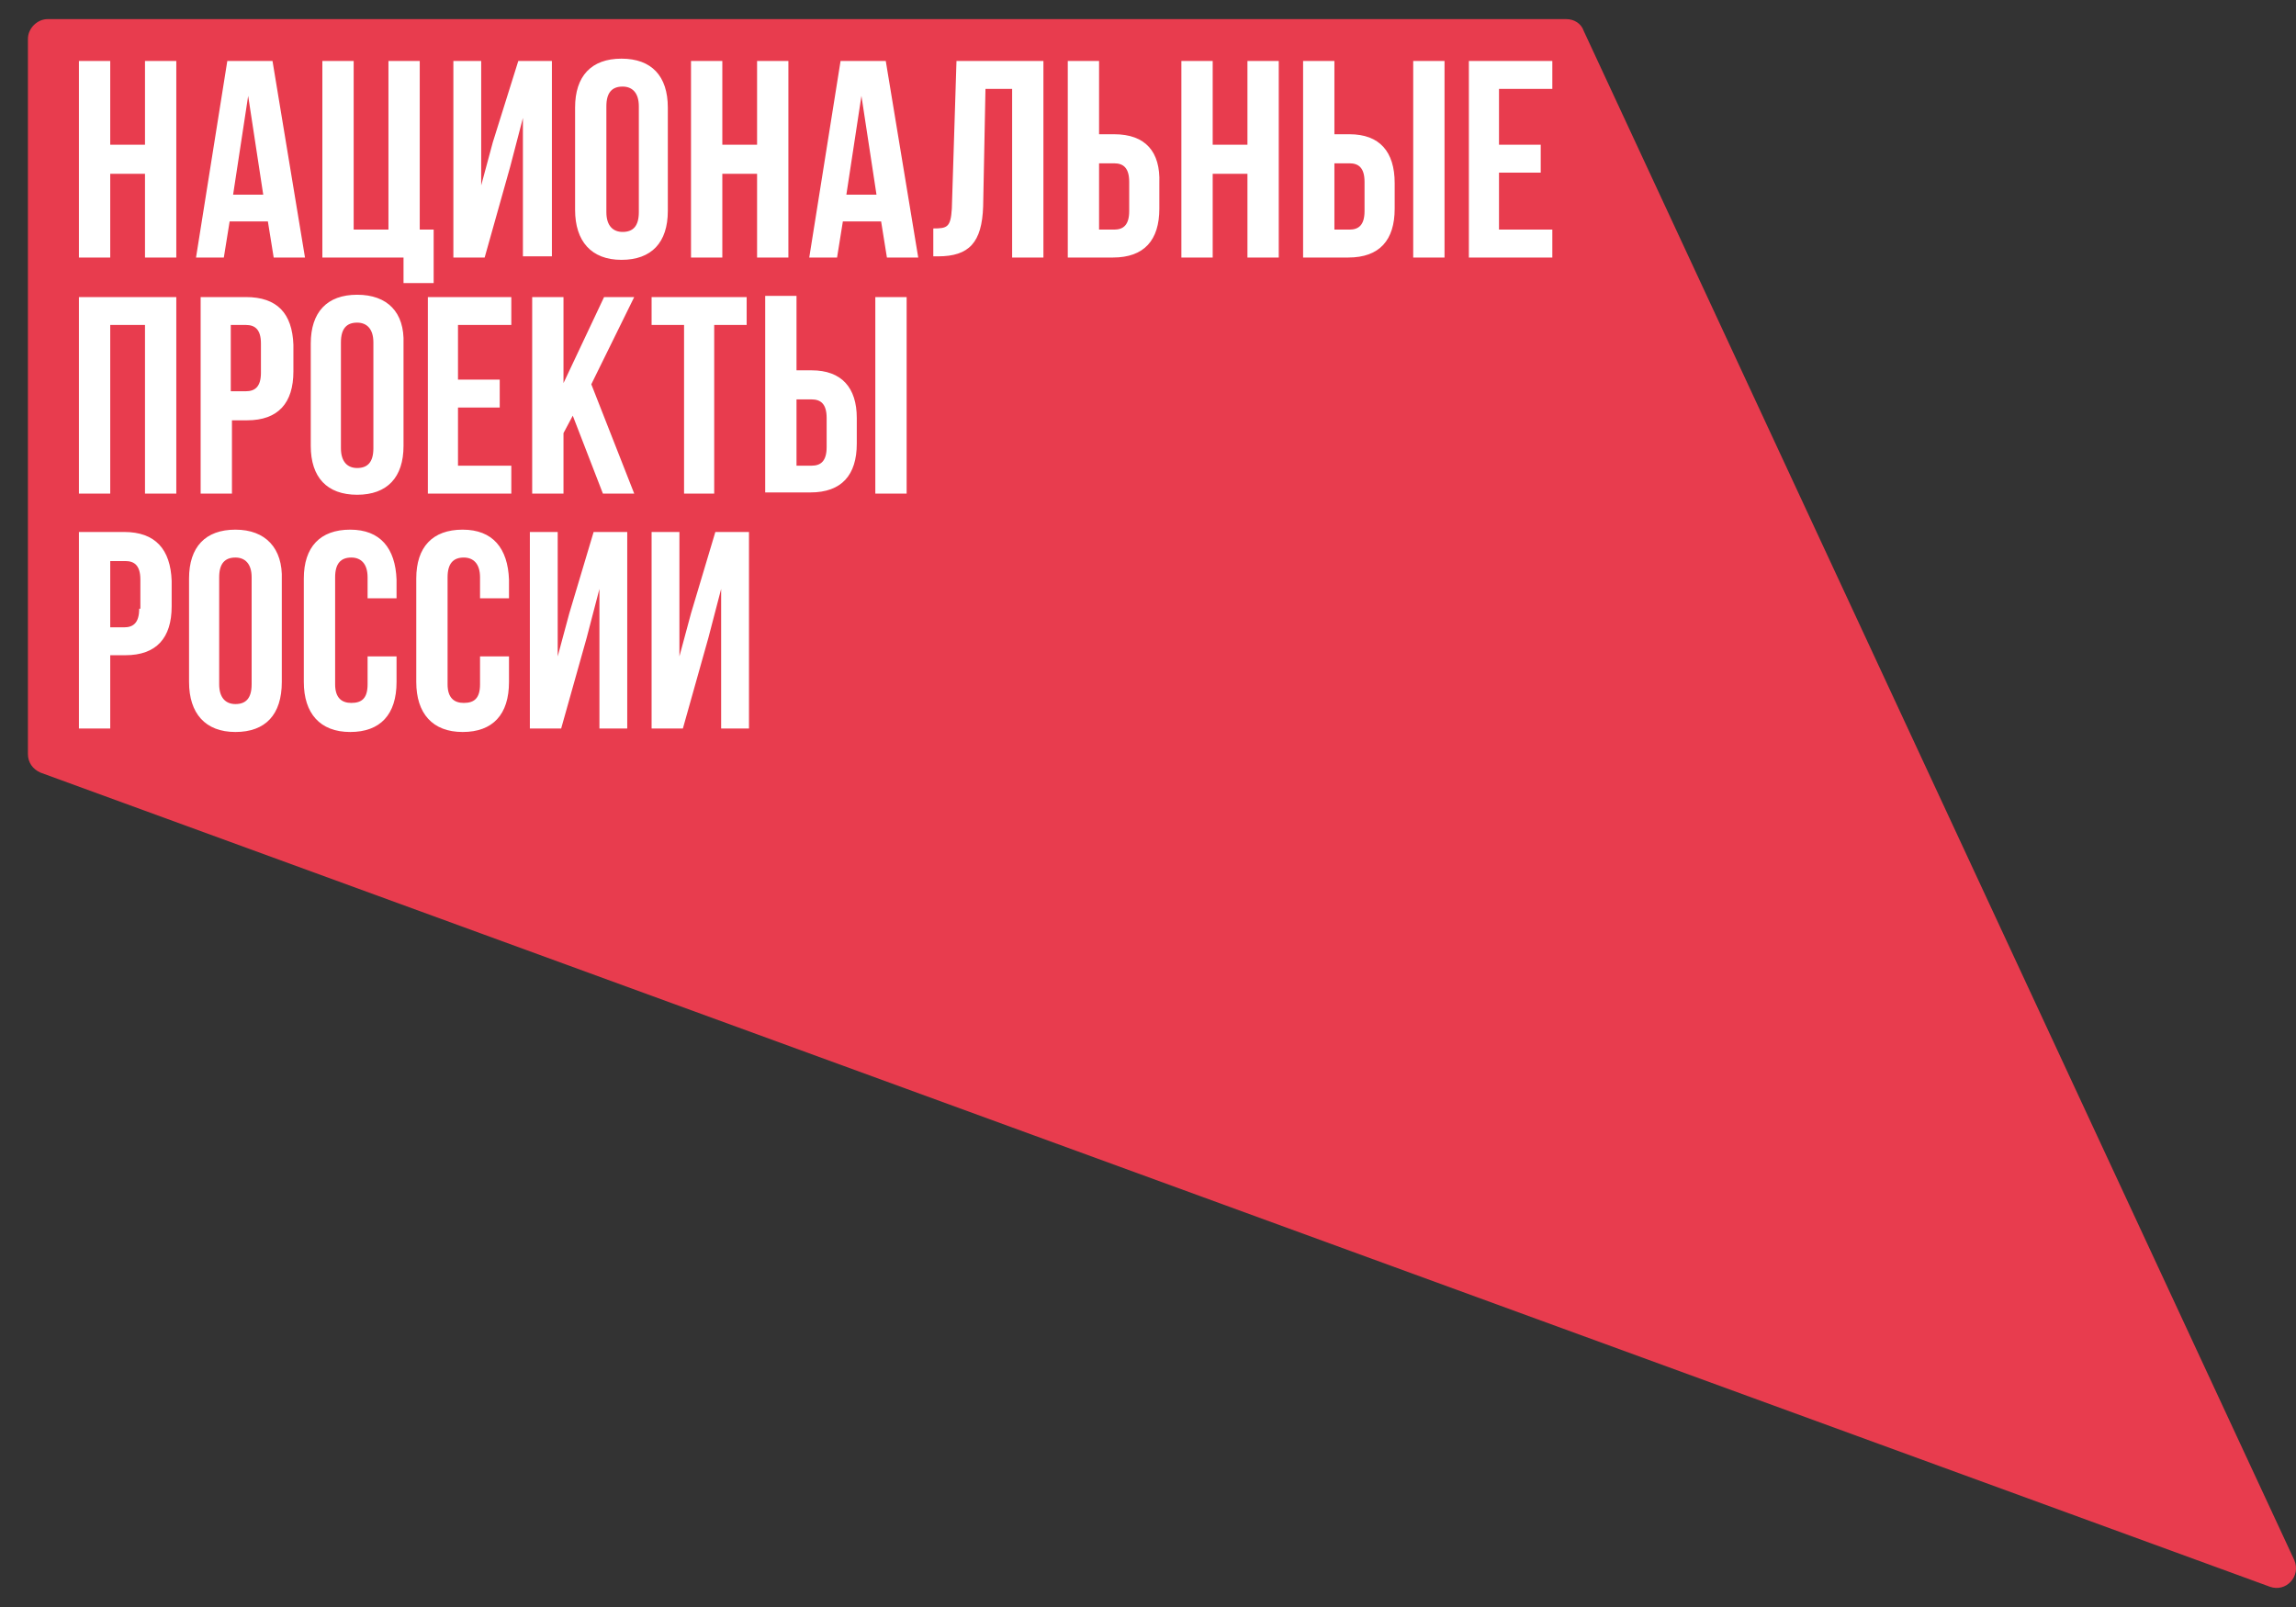
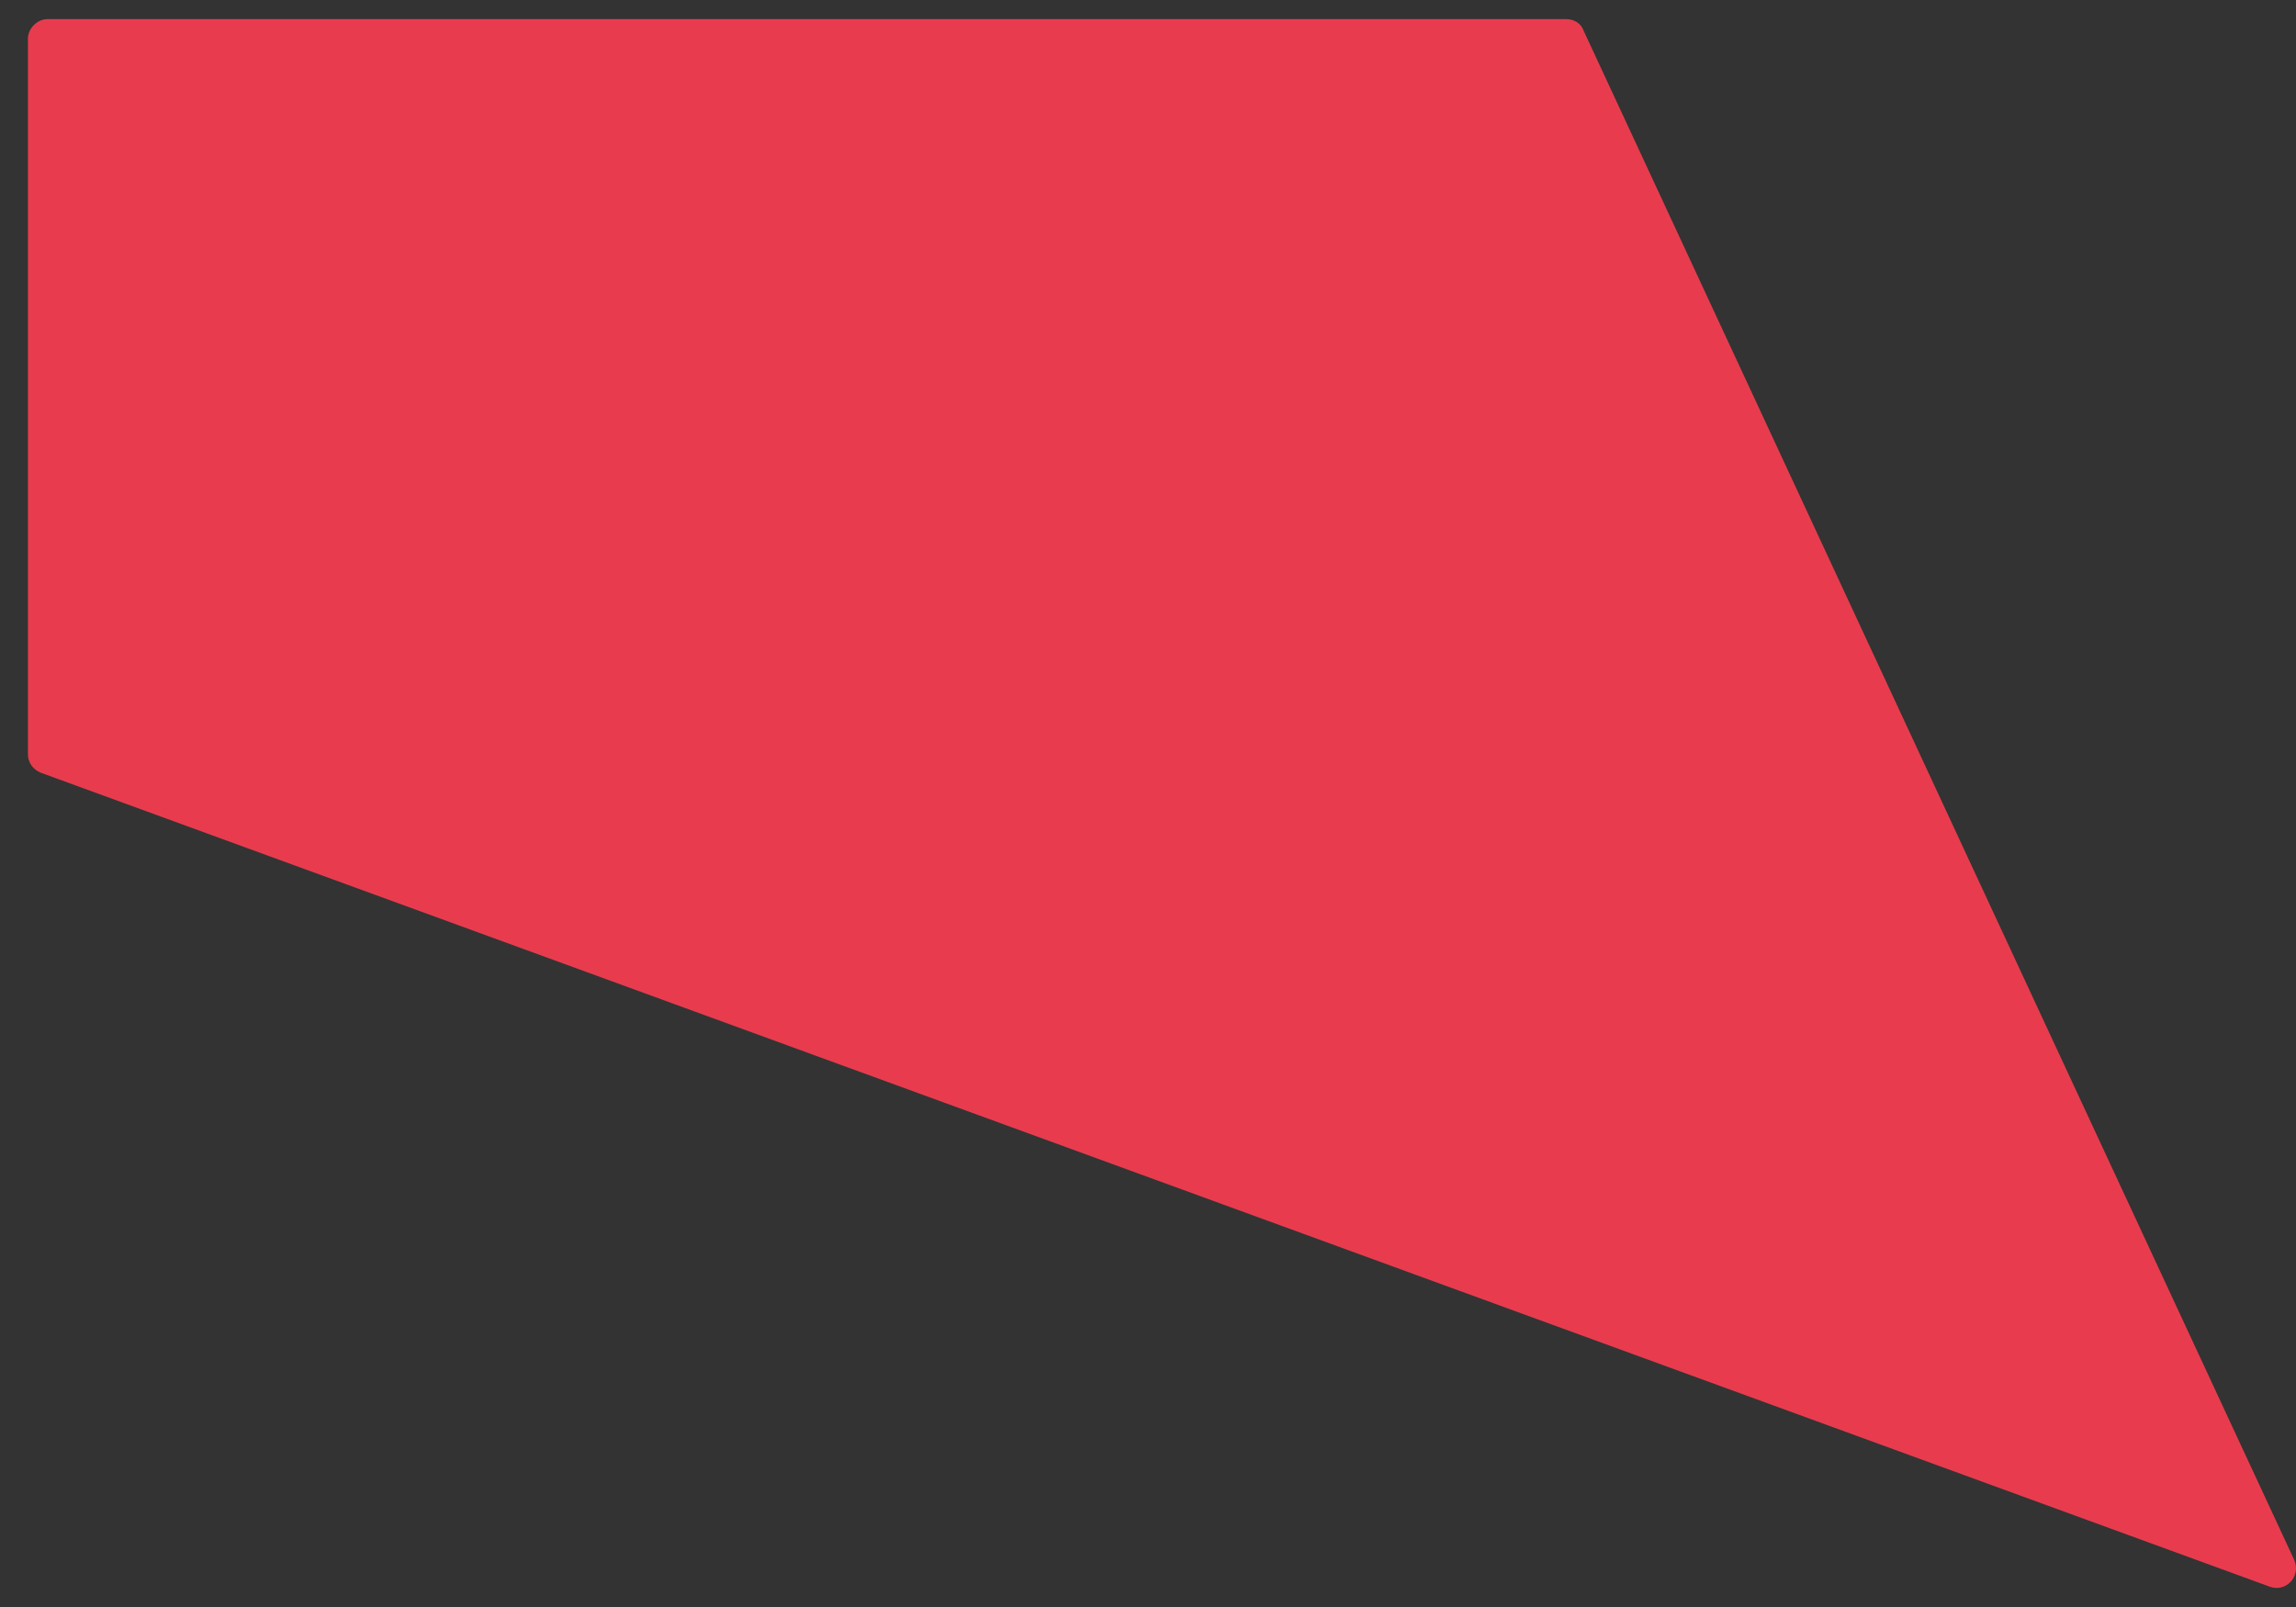
<svg xmlns="http://www.w3.org/2000/svg" width="80" height="56" viewBox="0 0 80 56" fill="none">
  <rect x="0" y="0" width="80" height="56" fill="#333333" stroke="none" />
  <path d="M55.179 1.071L79.939 54.362C80.182 54.929 79.657 55.496 79.091 55.294L1.417 26.926C1.134 26.805 0.973 26.561 0.973 26.278V1.355C0.973 0.99 1.296 0.666 1.659 0.666H54.573C54.856 0.666 55.098 0.828 55.179 1.071Z" fill="#E83C4E" />
-   <path d="M5.052 5.043H3.841V2.125H2.75V8.974H3.841V6.056H5.052V8.974H6.143V2.125H5.052V5.043ZM19.23 8.974V2.125H18.059L17.17 4.962L16.766 6.461V2.125H15.797V8.974H16.887L17.776 5.813L18.22 4.111V8.933H19.23V8.974ZM14.06 9.865H15.11V8.001H14.625V2.125H13.535V8.001H12.323V2.125H11.232V8.974H14.06V9.865ZM7.92 2.125L6.83 8.974H7.799L8.001 7.717H9.334L9.536 8.974H10.627L9.495 2.125H7.92ZM8.122 6.785L8.647 3.341L9.172 6.785H8.122ZM38.82 4.678H38.295V2.125H37.205V8.974H38.78C39.87 8.974 40.395 8.366 40.395 7.272V6.38C40.436 5.286 39.911 4.678 38.82 4.678ZM39.345 7.353C39.345 7.839 39.143 8.001 38.82 8.001H38.295V5.691H38.82C39.143 5.691 39.345 5.853 39.345 6.34V7.353ZM47.02 4.678H46.495V2.125H45.404V8.974H46.979C48.07 8.974 48.595 8.366 48.595 7.272V6.38C48.595 5.286 48.07 4.678 47.02 4.678ZM47.545 7.353C47.545 7.839 47.343 8.001 47.02 8.001H46.495V5.691H47.02C47.343 5.691 47.545 5.853 47.545 6.34V7.353ZM49.241 8.974H50.332V2.125H49.241V8.974ZM54.088 3.098V2.125H51.18V8.974H54.088V8.001H52.23V6.015H53.684V5.043H52.23V3.098H54.088ZM43.465 5.043H42.254V2.125H41.163V8.974H42.254V6.056H43.465V8.974H44.556V2.125H43.465V5.043ZM29.288 2.125L28.197 8.974H29.166L29.368 7.717H30.701L30.903 8.974H31.994L30.863 2.125H29.288ZM29.49 6.785L30.015 3.341L30.54 6.785H29.49ZM27.47 8.974V2.125H26.379V5.043H25.168V2.125H24.077V8.974H25.168V6.056H26.379V8.974H27.47ZM21.654 9.055C22.704 9.055 23.269 8.447 23.269 7.353V3.746C23.269 2.652 22.704 2.044 21.654 2.044C20.603 2.044 20.038 2.652 20.038 3.746V7.312C20.038 8.406 20.603 9.055 21.654 9.055ZM21.128 3.705C21.128 3.219 21.33 3.017 21.694 3.017C22.017 3.017 22.259 3.219 22.259 3.705V7.393C22.259 7.88 22.057 8.082 21.694 8.082C21.371 8.082 21.128 7.88 21.128 7.393V3.705ZM33.165 7.272C33.125 7.92 33.004 7.961 32.519 7.961V8.933H32.681C33.771 8.933 34.215 8.447 34.256 7.191L34.337 3.098H35.266V8.974H36.356V2.125H33.327L33.165 7.272ZM8.566 10.352H6.991V17.2H8.082V14.647H8.607C9.697 14.647 10.223 14.039 10.223 12.945V12.013C10.182 10.919 9.657 10.352 8.566 10.352ZM9.092 12.986C9.092 13.472 8.89 13.634 8.566 13.634H8.041V11.324H8.566C8.89 11.324 9.092 11.486 9.092 11.973V12.986ZM2.75 17.2H3.841V11.324H5.052V17.2H6.143V10.352H2.75V17.2ZM28.278 12.905H27.753V10.311H26.662V17.16H28.237C29.328 17.16 29.853 16.552 29.853 15.458V14.566C29.853 13.512 29.328 12.905 28.278 12.905ZM28.803 15.579C28.803 16.066 28.601 16.228 28.278 16.228H27.753V13.918H28.278C28.601 13.918 28.803 14.08 28.803 14.566V15.579ZM14.908 17.2H17.816V16.228H15.958V14.201H17.412V13.229H15.958V11.324H17.816V10.352H14.908V17.2ZM23.794 17.2H24.885V11.324H26.016V10.352H22.704V11.324H23.835V17.2H23.794ZM30.499 17.2H31.59V10.352H30.499V17.2ZM21.048 10.352L19.634 13.35V10.352H18.543V17.2H19.634V15.093L19.957 14.485L21.007 17.2H22.098L20.603 13.391L22.098 10.352H21.048ZM12.444 10.271C11.394 10.271 10.828 10.878 10.828 11.973V15.539C10.828 16.633 11.394 17.241 12.444 17.241C13.494 17.241 14.06 16.633 14.06 15.539V11.973C14.1 10.878 13.494 10.271 12.444 10.271ZM13.01 15.62C13.01 16.106 12.808 16.309 12.444 16.309C12.121 16.309 11.879 16.106 11.879 15.62V11.932C11.879 11.446 12.081 11.243 12.444 11.243C12.767 11.243 13.01 11.446 13.01 11.932V15.62ZM24.077 21.374L23.673 22.874V18.538H22.704V25.386H23.794L24.683 22.225L25.127 20.523V25.386H26.097V18.538H24.925L24.077 21.374ZM19.836 21.374L19.432 22.874V18.538H18.462V25.386H19.553L20.442 22.225L20.886 20.523V25.386H21.855V18.538H20.684L19.836 21.374ZM12.202 18.457C11.152 18.457 10.586 19.064 10.586 20.159V23.765C10.586 24.86 11.152 25.508 12.202 25.508C13.252 25.508 13.817 24.9 13.817 23.765V22.874H12.808V23.846C12.808 24.333 12.606 24.495 12.242 24.495C11.919 24.495 11.677 24.333 11.677 23.846V20.118C11.677 19.632 11.879 19.429 12.242 19.429C12.565 19.429 12.808 19.632 12.808 20.118V20.848H13.817V20.199C13.777 19.105 13.252 18.457 12.202 18.457ZM16.12 18.457C15.07 18.457 14.504 19.064 14.504 20.159V23.765C14.504 24.86 15.07 25.508 16.12 25.508C17.17 25.508 17.735 24.9 17.735 23.765V22.874H16.726V23.846C16.726 24.333 16.524 24.495 16.16 24.495C15.837 24.495 15.595 24.333 15.595 23.846V20.118C15.595 19.632 15.797 19.429 16.16 19.429C16.483 19.429 16.726 19.632 16.726 20.118V20.848H17.735V20.199C17.695 19.105 17.17 18.457 16.12 18.457ZM8.203 18.457C7.153 18.457 6.587 19.064 6.587 20.159V23.765C6.587 24.86 7.153 25.508 8.203 25.508C9.253 25.508 9.819 24.9 9.819 23.765V20.199C9.859 19.105 9.253 18.457 8.203 18.457ZM8.768 23.846C8.768 24.333 8.566 24.535 8.203 24.535C7.88 24.535 7.637 24.333 7.637 23.846V20.118C7.637 19.632 7.839 19.429 8.203 19.429C8.526 19.429 8.768 19.632 8.768 20.118V23.846ZM4.325 18.538H2.75V25.386H3.841V22.833H4.366C5.456 22.833 5.981 22.225 5.981 21.131V20.24C5.941 19.145 5.416 18.538 4.325 18.538ZM4.85 21.212C4.85 21.699 4.648 21.861 4.325 21.861H3.841V19.551H4.366C4.689 19.551 4.891 19.713 4.891 20.199V21.212H4.85Z" fill="white" />
</svg>